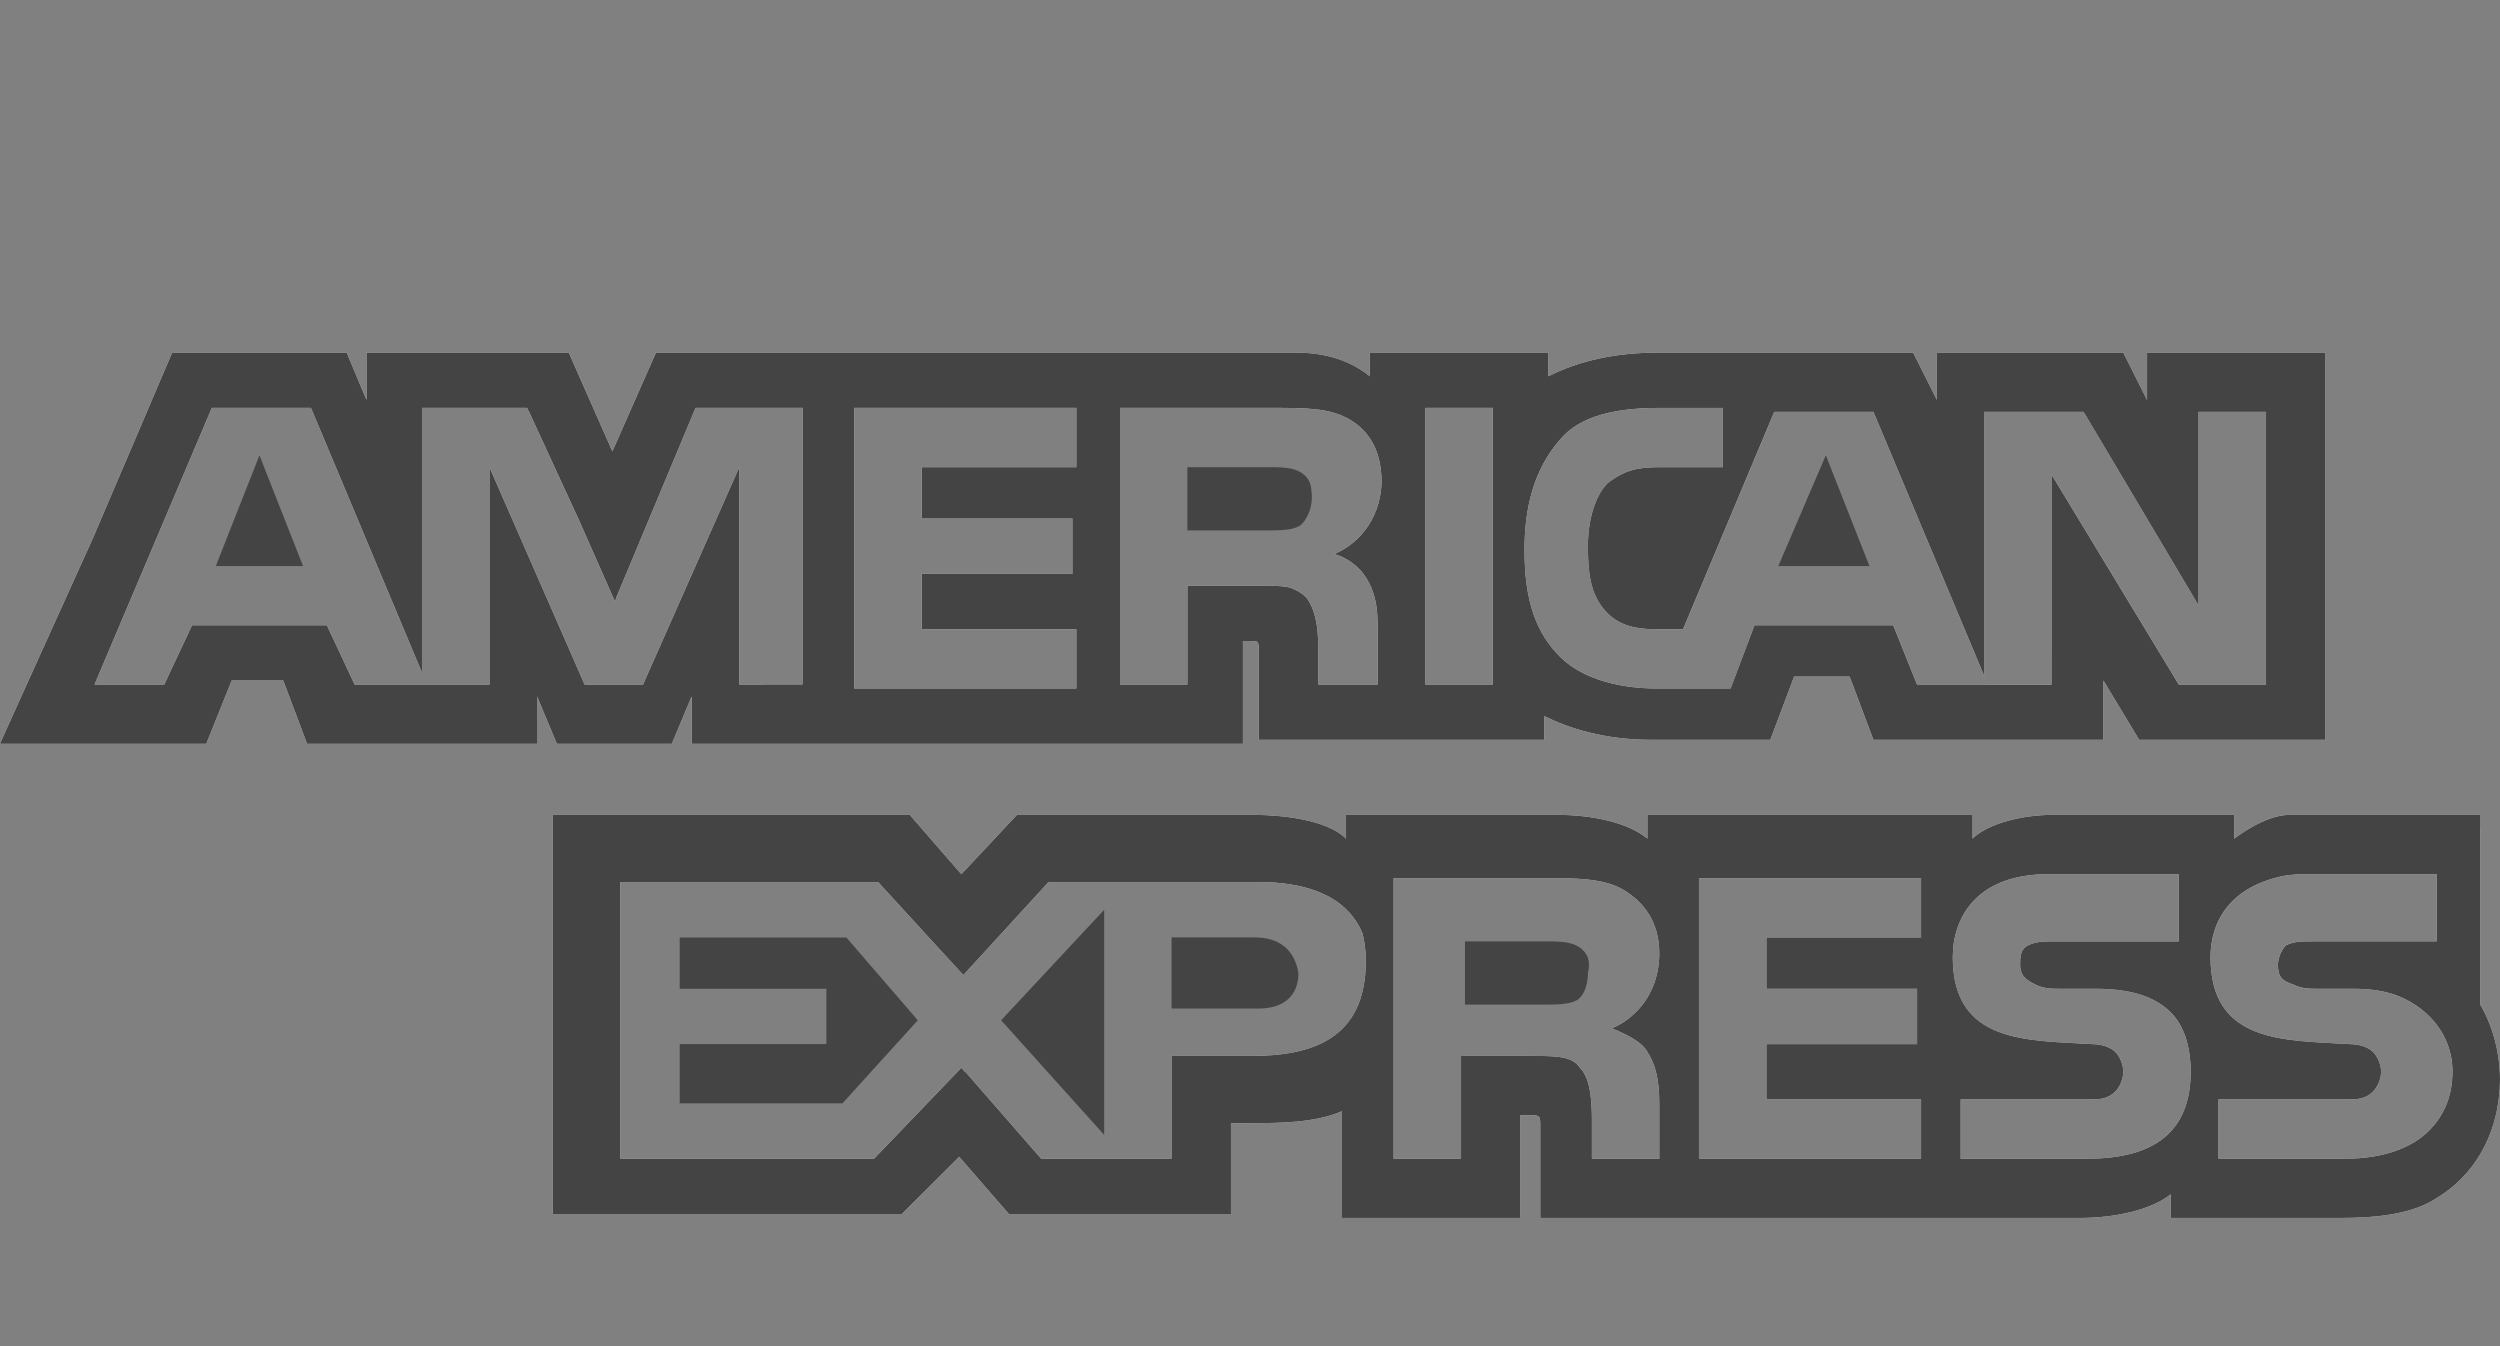
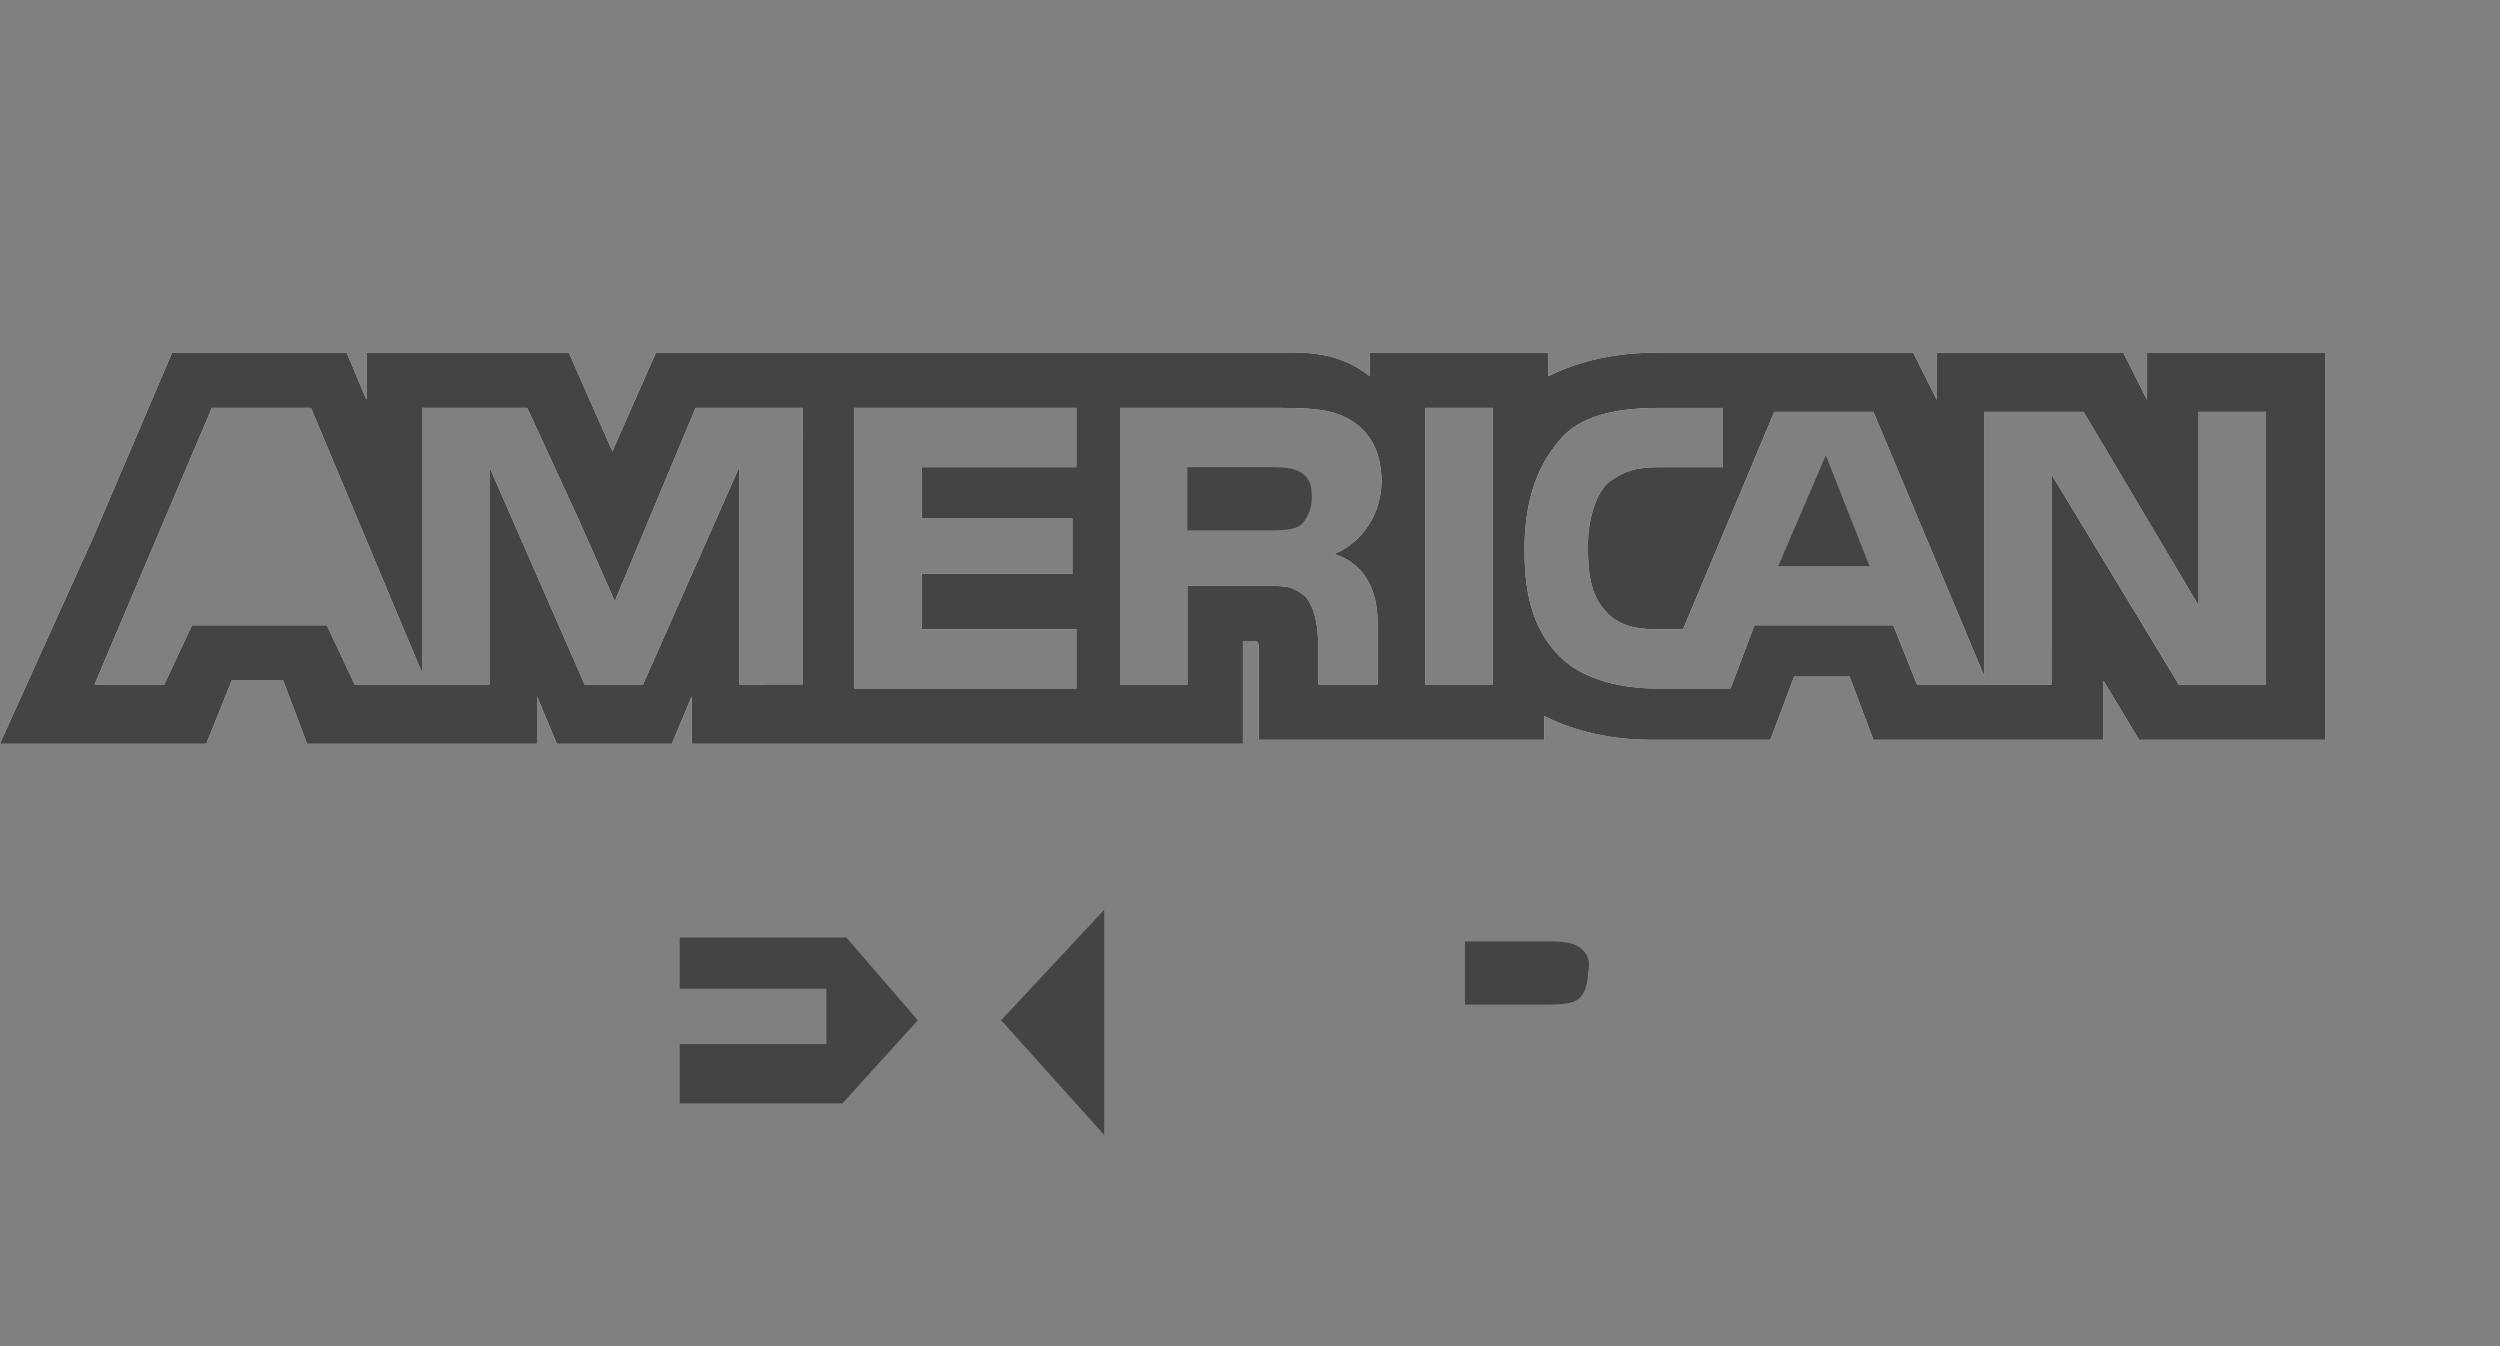
<svg xmlns="http://www.w3.org/2000/svg" width="78px" height="42px" viewBox="0 0 78 42" version="1.1">
  <rect x="0" y="0" width="78" height="42" fill="#808080" stroke="none" />
  <title>logo-mono-amex</title>
  <g id="logo-mono-amex" stroke="none" stroke-width="1" fill="none" fill-rule="evenodd">
    <g id="logo-amex" transform="translate(0, 11)" fill-rule="nonzero">
-       <polygon id="Path" fill="#444444" points="6.734 6.661 9.455 6.661 8.095 3.206" />
      <polygon id="Path" fill="#444444" points="21.207 18.25 21.207 19.848 25.783 19.848 25.783 21.575 21.207 21.575 21.207 23.423 26.286 23.423 28.635 20.832 26.407 18.25" />
      <polygon id="Path" fill="#444444" points="56.966 3.206 55.484 6.661 58.327 6.661" />
      <polygon id="Path" fill="#444444" points="34.45 24.408 34.45 17.387 31.235 20.832" />
-       <path d="M40.511,19.356 C40.388,18.616 39.893,18.247 39.15,18.247 L36.553,18.247 L36.553,20.466 L39.275,20.466 C40.016,20.466 40.511,20.096 40.511,19.356 Z" id="Path" fill="#444444" />
      <path d="M49.171,20.22 C49.419,20.096 49.543,19.726 49.543,19.357 C49.667,18.864 49.419,18.617 49.171,18.495 C48.924,18.371 48.552,18.371 48.182,18.371 L45.707,18.371 L45.707,20.344 L48.182,20.344 C48.552,20.343 48.924,20.343 49.171,20.22 Z" id="Path" fill="#444444" />
      <path d="M66.988,0 L66.988,1.479 L66.246,0 L60.432,0 L60.432,1.479 L59.689,0 L51.77,0 C50.41,0 49.295,0.247 48.306,0.74 L48.306,0 L42.739,0 L42.739,0.123 L42.739,0.74 C42.12,0.247 41.378,0 40.388,0 L20.467,0 L19.106,3.082 L17.745,0 L13.291,0 L11.435,0 L11.435,1.479 L10.816,0 L10.692,0 L5.372,0 L2.897,5.795 L0.052,12.082 L0,12.206 L0.052,12.206 L6.362,12.206 L6.441,12.206 L6.486,12.082 L7.229,10.233 L8.837,10.233 L9.58,12.206 L16.755,12.206 L16.755,12.082 L16.755,10.727 L17.374,12.206 L20.962,12.206 L21.58,10.727 L21.58,12.082 L21.58,12.206 L24.426,12.206 L38.655,12.206 L38.779,12.206 L38.779,9 L39.027,9 C39.274,9 39.274,9 39.274,9.37 L39.274,12.082 L48.182,12.082 L48.182,11.342 C48.925,11.713 50.038,12.082 51.522,12.082 L55.234,12.082 L55.977,10.11 L57.709,10.11 L58.451,12.082 L65.627,12.082 L65.627,10.85 L65.627,10.233 L66.741,12.082 L66.988,12.082 L67.112,12.082 L72.556,12.082 L72.556,0 L66.988,0 L66.988,0 L66.988,0 Z M25.045,10.357 L23.807,10.357 L23.065,10.357 L23.065,9.618 L23.065,3.576 L22.942,3.858 L22.942,3.855 L20.063,10.357 L19.972,10.357 L19.31,10.357 L18.24,10.357 L15.271,3.576 L15.271,10.357 L11.064,10.357 L10.198,8.508 L5.991,8.508 L5.125,10.357 L2.949,10.357 L6.609,1.726 L9.702,1.726 L13.166,9.987 L13.166,1.726 L13.908,1.726 L16.444,1.726 L16.502,1.85 L16.507,1.85 L18.067,5.235 L19.188,7.771 L19.228,7.644 L21.702,1.726 L25.043,1.726 L25.045,10.357 L25.045,10.357 L25.045,10.357 Z M33.582,3.576 L28.757,3.576 L28.757,5.179 L33.459,5.179 L33.459,6.905 L28.757,6.905 L28.757,8.632 L33.582,8.632 L33.582,10.48 L26.653,10.48 L26.653,1.726 L33.582,1.726 L33.582,3.576 L33.582,3.576 Z M42.408,6.755 C42.411,6.758 42.415,6.76 42.419,6.763 C42.466,6.812 42.506,6.861 42.54,6.909 C42.777,7.218 42.969,7.679 42.979,8.354 C42.98,8.366 42.98,8.378 42.981,8.389 C42.981,8.396 42.981,8.402 42.981,8.409 C42.981,8.413 42.981,8.416 42.981,8.419 C42.984,8.487 42.986,8.556 42.986,8.632 L42.986,10.358 L41.13,10.358 L41.13,9.371 C41.13,8.878 41.13,8.138 40.758,7.644 C40.641,7.528 40.524,7.451 40.394,7.397 C40.209,7.277 39.858,7.275 39.275,7.275 L37.047,7.275 L37.047,10.357 L34.944,10.357 L34.944,1.726 L39.646,1.726 C40.758,1.726 41.501,1.726 42.12,2.096 C42.727,2.459 43.092,3.061 43.106,4.013 C43.078,5.325 42.233,6.045 41.625,6.288 C41.624,6.289 42.038,6.371 42.408,6.755 Z M46.574,10.357 L44.47,10.357 L44.47,1.726 L46.574,1.726 L46.574,10.357 Z M70.701,10.357 L67.979,10.357 L64.02,3.822 L64.02,9.247 L64.007,9.234 L64.007,10.362 L61.916,10.362 L61.916,10.357 L59.813,10.357 L59.07,8.508 L54.74,8.508 L53.997,10.48 L51.646,10.48 C50.658,10.48 49.419,10.234 48.677,9.494 C47.934,8.754 47.564,7.768 47.564,6.166 C47.564,4.933 47.811,3.7 48.677,2.713 C49.295,1.973 50.41,1.727 51.77,1.727 L53.751,1.727 L53.751,3.576 L51.77,3.576 C51.028,3.576 50.658,3.699 50.162,4.069 C49.792,4.439 49.544,5.178 49.544,6.042 C49.544,7.028 49.668,7.644 50.162,8.138 C50.534,8.508 51.028,8.632 51.647,8.632 L52.513,8.632 L55.358,1.851 L56.596,1.851 L58.451,1.851 L61.916,10.111 L61.916,9.689 L61.916,6.905 L61.916,6.659 L61.916,1.851 L65.01,1.851 L68.597,7.891 L68.597,1.851 L70.701,1.851 L70.701,10.357 L70.701,10.357 L70.701,10.357 L70.701,10.357 Z" id="Shape" fill="#FFFFFF" />
      <path d="M40.643,5.321 C40.68,5.283 40.712,5.239 40.739,5.189 C40.851,5.012 40.98,4.694 40.911,4.259 C40.908,4.219 40.901,4.182 40.892,4.147 C40.889,4.137 40.89,4.128 40.888,4.118 L40.887,4.118 C40.825,3.907 40.668,3.777 40.511,3.699 C40.264,3.576 39.893,3.576 39.521,3.576 L37.046,3.576 L37.046,5.549 L39.521,5.549 C39.892,5.549 40.264,5.549 40.511,5.426 C40.549,5.407 40.582,5.382 40.614,5.353 L40.614,5.354 C40.614,5.353 40.627,5.34 40.643,5.321 Z" id="Path" fill="#444444" />
-       <path d="M78,22.686 C78,21.823 77.753,20.959 77.382,20.343 L77.382,14.796 L77.376,14.796 L77.376,14.425 C77.376,14.425 72.19,14.425 71.419,14.425 C70.647,14.425 69.71,15.165 69.71,15.165 L69.71,14.425 L64.019,14.425 C63.152,14.425 62.039,14.672 61.544,15.165 L61.544,14.425 L51.399,14.425 L51.399,14.796 L51.399,15.165 C50.658,14.549 49.295,14.425 48.677,14.425 L41.996,14.425 L41.996,14.796 L41.996,15.165 C41.377,14.549 39.892,14.425 39.149,14.425 L31.727,14.425 L29.994,16.275 L28.386,14.425 L27.868,14.425 L27.024,14.425 L17.25,14.425 L17.25,14.796 L17.25,15.77 L17.25,26.877 L28.138,26.877 L29.927,25.094 L31.477,26.877 L31.601,26.877 L37.875,26.877 L38.159,26.877 L38.283,26.877 L38.406,26.877 L38.406,25.644 L38.406,24.041 L39.025,24.041 C39.89,24.041 41.005,24.041 41.87,23.671 L41.87,26.753 L41.87,27 L47.438,27 L47.438,26.753 L47.438,23.794 L47.685,23.794 C48.057,23.794 48.057,23.794 48.057,24.164 L48.057,26.753 L48.057,27 L64.883,27 C65.998,27 67.11,26.753 67.729,26.26 L67.729,26.753 L67.729,27 L73.05,27 C74.162,27 75.277,26.877 76.019,26.383 C77.158,25.702 77.876,24.496 77.983,23.059 C77.988,23.017 77.994,22.974 77.997,22.932 L77.99,22.925 C77.997,22.845 78,22.766 78,22.686 Z M39.027,21.946 L36.552,21.946 L36.552,22.315 L36.552,23.055 L36.552,23.795 L36.552,25.151 L32.485,25.151 L30.118,22.439 L30.111,22.447 L29.995,22.314 L27.273,25.15 L19.354,25.15 L19.354,16.52 L27.396,16.52 L29.593,18.919 L30.055,19.42 L30.118,19.356 L32.716,16.52 L39.273,16.52 C40.545,16.52 41.971,16.833 42.511,18.123 C42.576,18.379 42.613,18.663 42.613,18.985 C42.614,21.452 40.882,21.946 39.027,21.946 Z M51.399,21.823 C51.646,22.192 51.77,22.686 51.77,23.426 L51.77,25.151 L49.667,25.151 L49.667,24.042 C49.667,23.548 49.667,22.686 49.295,22.315 C49.048,21.946 48.552,21.946 47.811,21.946 L45.584,21.946 L45.584,25.151 L43.481,25.151 L43.481,16.398 L48.182,16.398 C49.171,16.398 50.038,16.398 50.658,16.767 C51.275,17.138 51.77,17.754 51.77,18.741 C51.77,20.096 50.905,20.837 50.286,21.084 C50.905,21.329 51.275,21.576 51.399,21.823 Z M59.937,18.247 L55.111,18.247 L55.111,19.85 L59.813,19.85 L59.813,21.576 L55.111,21.576 L55.111,23.302 L59.937,23.302 L59.937,25.151 L53.008,25.151 L53.008,16.398 L59.937,16.398 L59.937,18.247 Z M65.133,25.151 L61.173,25.151 L61.173,23.302 L65.133,23.302 C65.503,23.302 65.751,23.302 65.999,23.055 C66.123,22.932 66.246,22.686 66.246,22.439 C66.246,22.192 66.123,21.946 65.999,21.823 C65.875,21.699 65.627,21.576 65.257,21.576 C63.277,21.452 60.926,21.576 60.926,18.864 C60.926,17.631 61.669,16.275 63.895,16.275 L67.978,16.275 L67.978,18.371 L64.143,18.371 C63.772,18.371 63.524,18.371 63.276,18.495 C63.029,18.618 63.029,18.865 63.029,19.111 C63.029,19.481 63.276,19.604 63.523,19.727 C63.771,19.85 64.018,19.85 64.266,19.85 L65.38,19.85 C66.493,19.85 67.235,20.097 67.73,20.59 C68.101,20.96 68.349,21.577 68.349,22.439 C68.35,24.287 67.236,25.151 65.133,25.151 Z M75.774,24.287 C75.28,24.781 74.413,25.151 73.175,25.151 L69.217,25.151 L69.217,23.302 L73.175,23.302 C73.546,23.302 73.795,23.302 74.042,23.055 C74.165,22.932 74.29,22.686 74.29,22.439 C74.29,22.192 74.166,21.946 74.042,21.823 C73.918,21.699 73.671,21.576 73.299,21.576 C71.321,21.452 68.968,21.576 68.968,18.864 C68.968,17.692 69.641,16.634 71.301,16.319 C71.499,16.292 71.709,16.274 71.939,16.274 L76.021,16.274 L76.021,18.37 L73.299,18.37 L72.309,18.37 L72.186,18.37 C71.815,18.37 71.567,18.37 71.32,18.494 C71.195,18.617 71.071,18.864 71.071,19.11 C71.071,19.48 71.195,19.603 71.567,19.726 C71.814,19.85 72.062,19.85 72.309,19.85 L72.433,19.85 L73.423,19.85 C73.964,19.85 74.373,19.916 74.747,20.047 C75.09,20.171 76.225,20.677 76.478,21.996 C76.5,22.135 76.516,22.279 76.516,22.439 C76.515,23.179 76.268,23.795 75.774,24.287 Z" id="Shape" fill="#FFFFFF" />
      <path d="M66.988,1.479 L66.246,0 L60.432,0 L60.432,1.479 L59.689,0 L51.77,0 C50.41,0 49.295,0.247 48.306,0.74 L48.306,0 L42.739,0 L42.739,0.123 L42.739,0.74 C42.12,0.247 41.378,0 40.388,0 L20.467,0 L19.106,3.082 L17.745,0 L13.291,0 L11.435,0 L11.435,1.479 L10.816,0 L10.692,0 L5.372,0 L2.897,5.795 L0.052,12.082 L0,12.206 L0.052,12.206 L6.362,12.206 L6.441,12.206 L6.486,12.082 L7.229,10.233 L8.837,10.233 L9.58,12.206 L16.755,12.206 L16.755,12.082 L16.755,10.727 L17.374,12.206 L20.962,12.206 L21.58,10.727 L21.58,12.082 L21.58,12.206 L24.426,12.206 L38.655,12.206 L38.779,12.206 L38.779,9 L39.027,9 C39.274,9 39.274,9 39.274,9.37 L39.274,12.082 L48.182,12.082 L48.182,11.342 C48.925,11.713 50.038,12.082 51.522,12.082 L55.234,12.082 L55.977,10.11 L57.709,10.11 L58.451,12.082 L65.627,12.082 L65.627,10.85 L65.627,10.233 L66.741,12.082 L66.988,12.082 L67.112,12.082 L72.556,12.082 L72.556,0 L66.988,0 L66.988,1.479 Z M23.807,10.357 L23.065,10.357 L23.065,9.618 L23.065,3.576 L22.942,3.858 L22.942,3.855 L20.063,10.357 L19.972,10.357 L19.31,10.357 L18.24,10.357 L15.271,3.576 L15.271,10.357 L11.064,10.357 L10.198,8.508 L5.991,8.508 L5.125,10.357 L2.949,10.357 L6.609,1.726 L9.702,1.726 L13.166,9.987 L13.166,1.726 L13.908,1.726 L16.444,1.726 L16.502,1.85 L16.507,1.85 L18.067,5.235 L19.188,7.771 L19.228,7.644 L21.702,1.726 L25.043,1.726 L25.043,10.356 L23.807,10.356 L23.807,10.357 Z M33.582,3.576 L28.757,3.576 L28.757,5.179 L33.459,5.179 L33.459,6.905 L28.757,6.905 L28.757,8.632 L33.582,8.632 L33.582,10.48 L26.653,10.48 L26.653,1.726 L33.582,1.726 L33.582,3.576 Z M42.408,6.755 C42.411,6.758 42.415,6.76 42.419,6.763 C42.466,6.812 42.506,6.861 42.54,6.909 C42.777,7.218 42.969,7.679 42.979,8.354 C42.98,8.366 42.98,8.378 42.981,8.389 C42.981,8.396 42.981,8.402 42.981,8.409 C42.981,8.413 42.981,8.416 42.981,8.419 C42.984,8.487 42.986,8.556 42.986,8.632 L42.986,10.358 L41.13,10.358 L41.13,9.371 C41.13,8.878 41.13,8.138 40.758,7.644 C40.641,7.528 40.524,7.451 40.394,7.397 C40.209,7.277 39.858,7.275 39.275,7.275 L37.047,7.275 L37.047,10.357 L34.944,10.357 L34.944,1.726 L39.646,1.726 C40.758,1.726 41.501,1.726 42.12,2.096 C42.727,2.459 43.092,3.061 43.106,4.013 C43.078,5.325 42.233,6.045 41.625,6.288 C41.624,6.289 42.038,6.371 42.408,6.755 Z M46.574,10.357 L44.47,10.357 L44.47,1.726 L46.574,1.726 L46.574,10.357 Z M68.596,1.851 L70.7,1.851 L70.7,10.357 L67.978,10.357 L64.019,3.822 L64.019,9.247 L64.006,9.234 L64.006,10.362 L61.916,10.362 L61.916,10.357 L59.812,10.357 L59.069,8.508 L54.739,8.508 L53.996,10.48 L51.646,10.48 C50.657,10.48 49.418,10.234 48.676,9.494 C47.934,8.754 47.564,7.768 47.564,6.166 C47.564,4.933 47.811,3.7 48.676,2.713 C49.294,1.973 50.409,1.727 51.769,1.727 L53.75,1.727 L53.75,3.576 L51.769,3.576 C51.027,3.576 50.657,3.699 50.161,4.069 C49.791,4.439 49.543,5.178 49.543,6.042 C49.543,7.028 49.667,7.644 50.161,8.138 C50.533,8.508 51.028,8.632 51.646,8.632 L52.512,8.632 L55.357,1.851 L56.595,1.851 L58.451,1.851 L61.916,10.111 L61.916,9.689 L61.916,6.905 L61.916,6.659 L61.916,1.851 L65.009,1.851 L68.596,7.891 L68.596,1.851 L68.596,1.851 Z" id="Shape" fill="#444444" />
-       <path d="M77.382,20.343 L77.382,14.796 L77.376,14.796 L77.376,14.425 C77.376,14.425 72.19,14.425 71.419,14.425 C70.647,14.425 69.71,15.165 69.71,15.165 L69.71,14.425 L64.019,14.425 C63.152,14.425 62.039,14.672 61.544,15.165 L61.544,14.425 L51.399,14.425 L51.399,14.796 L51.399,15.165 C50.658,14.549 49.295,14.425 48.677,14.425 L41.996,14.425 L41.996,14.796 L41.996,15.165 C41.377,14.549 39.892,14.425 39.149,14.425 L31.727,14.425 L29.994,16.275 L28.386,14.425 L27.868,14.425 L27.024,14.425 L17.25,14.425 L17.25,14.796 L17.25,15.77 L17.25,26.877 L28.138,26.877 L29.927,25.094 L31.477,26.877 L31.601,26.877 L37.875,26.877 L38.159,26.877 L38.283,26.877 L38.406,26.877 L38.406,25.644 L38.406,24.041 L39.025,24.041 C39.89,24.041 41.005,24.041 41.87,23.671 L41.87,26.753 L41.87,27 L47.438,27 L47.438,26.753 L47.438,23.794 L47.685,23.794 C48.057,23.794 48.057,23.794 48.057,24.164 L48.057,26.753 L48.057,27 L64.883,27 C65.998,27 67.11,26.753 67.729,26.26 L67.729,26.753 L67.729,27 L73.05,27 C74.162,27 75.277,26.877 76.019,26.383 C77.158,25.702 77.876,24.496 77.983,23.059 C77.988,23.017 77.994,22.974 77.997,22.932 L77.99,22.925 C77.997,22.845 78,22.766 78,22.686 C78,21.823 77.753,20.959 77.382,20.343 Z M39.027,21.946 L36.552,21.946 L36.552,22.315 L36.552,23.055 L36.552,23.795 L36.552,25.151 L32.485,25.151 L30.118,22.439 L30.111,22.447 L29.995,22.314 L27.273,25.15 L19.354,25.15 L19.354,16.52 L27.396,16.52 L29.593,18.919 L30.055,19.42 L30.118,19.356 L32.716,16.52 L39.273,16.52 C40.545,16.52 41.971,16.833 42.511,18.123 C42.576,18.379 42.613,18.663 42.613,18.985 C42.614,21.452 40.882,21.946 39.027,21.946 Z M51.399,21.823 C51.646,22.192 51.77,22.686 51.77,23.426 L51.77,25.151 L49.667,25.151 L49.667,24.042 C49.667,23.548 49.667,22.686 49.295,22.315 C49.048,21.946 48.552,21.946 47.811,21.946 L45.584,21.946 L45.584,25.151 L43.481,25.151 L43.481,16.398 L48.182,16.398 C49.171,16.398 50.038,16.398 50.658,16.767 C51.275,17.138 51.77,17.754 51.77,18.741 C51.77,20.096 50.905,20.837 50.286,21.084 C50.905,21.329 51.275,21.576 51.399,21.823 Z M59.937,18.247 L55.111,18.247 L55.111,19.85 L59.813,19.85 L59.813,21.576 L55.111,21.576 L55.111,23.302 L59.937,23.302 L59.937,25.151 L53.008,25.151 L53.008,16.398 L59.937,16.398 L59.937,18.247 Z M65.133,25.151 L61.173,25.151 L61.173,23.302 L65.133,23.302 C65.503,23.302 65.751,23.302 65.999,23.055 C66.123,22.932 66.246,22.686 66.246,22.439 C66.246,22.192 66.123,21.946 65.999,21.823 C65.875,21.699 65.627,21.576 65.257,21.576 C63.277,21.452 60.926,21.576 60.926,18.864 C60.926,17.631 61.669,16.275 63.895,16.275 L67.978,16.275 L67.978,18.371 L64.143,18.371 C63.772,18.371 63.524,18.371 63.276,18.495 C63.029,18.618 63.029,18.865 63.029,19.111 C63.029,19.481 63.276,19.604 63.523,19.727 C63.771,19.85 64.018,19.85 64.266,19.85 L65.38,19.85 C66.493,19.85 67.235,20.097 67.73,20.59 C68.101,20.96 68.349,21.577 68.349,22.439 C68.35,24.287 67.236,25.151 65.133,25.151 Z M75.774,24.287 C75.28,24.781 74.413,25.151 73.175,25.151 L69.217,25.151 L69.217,23.302 L73.175,23.302 C73.546,23.302 73.795,23.302 74.042,23.055 C74.165,22.932 74.29,22.686 74.29,22.439 C74.29,22.192 74.166,21.946 74.042,21.823 C73.918,21.699 73.671,21.576 73.299,21.576 C71.321,21.452 68.968,21.576 68.968,18.864 C68.968,17.692 69.641,16.634 71.301,16.319 C71.499,16.292 71.709,16.274 71.939,16.274 L76.022,16.274 L76.022,18.37 L73.3,18.37 L72.31,18.37 L72.186,18.37 C71.815,18.37 71.568,18.37 71.321,18.494 C71.196,18.617 71.072,18.864 71.072,19.11 C71.072,19.48 71.196,19.603 71.568,19.726 C71.815,19.85 72.062,19.85 72.31,19.85 L72.433,19.85 L73.424,19.85 C73.965,19.85 74.374,19.916 74.748,20.047 C75.091,20.171 76.225,20.677 76.479,21.996 C76.501,22.135 76.517,22.279 76.517,22.439 C76.515,23.179 76.268,23.795 75.774,24.287 Z" id="Shape" fill="#444444" />
    </g>
  </g>
</svg>